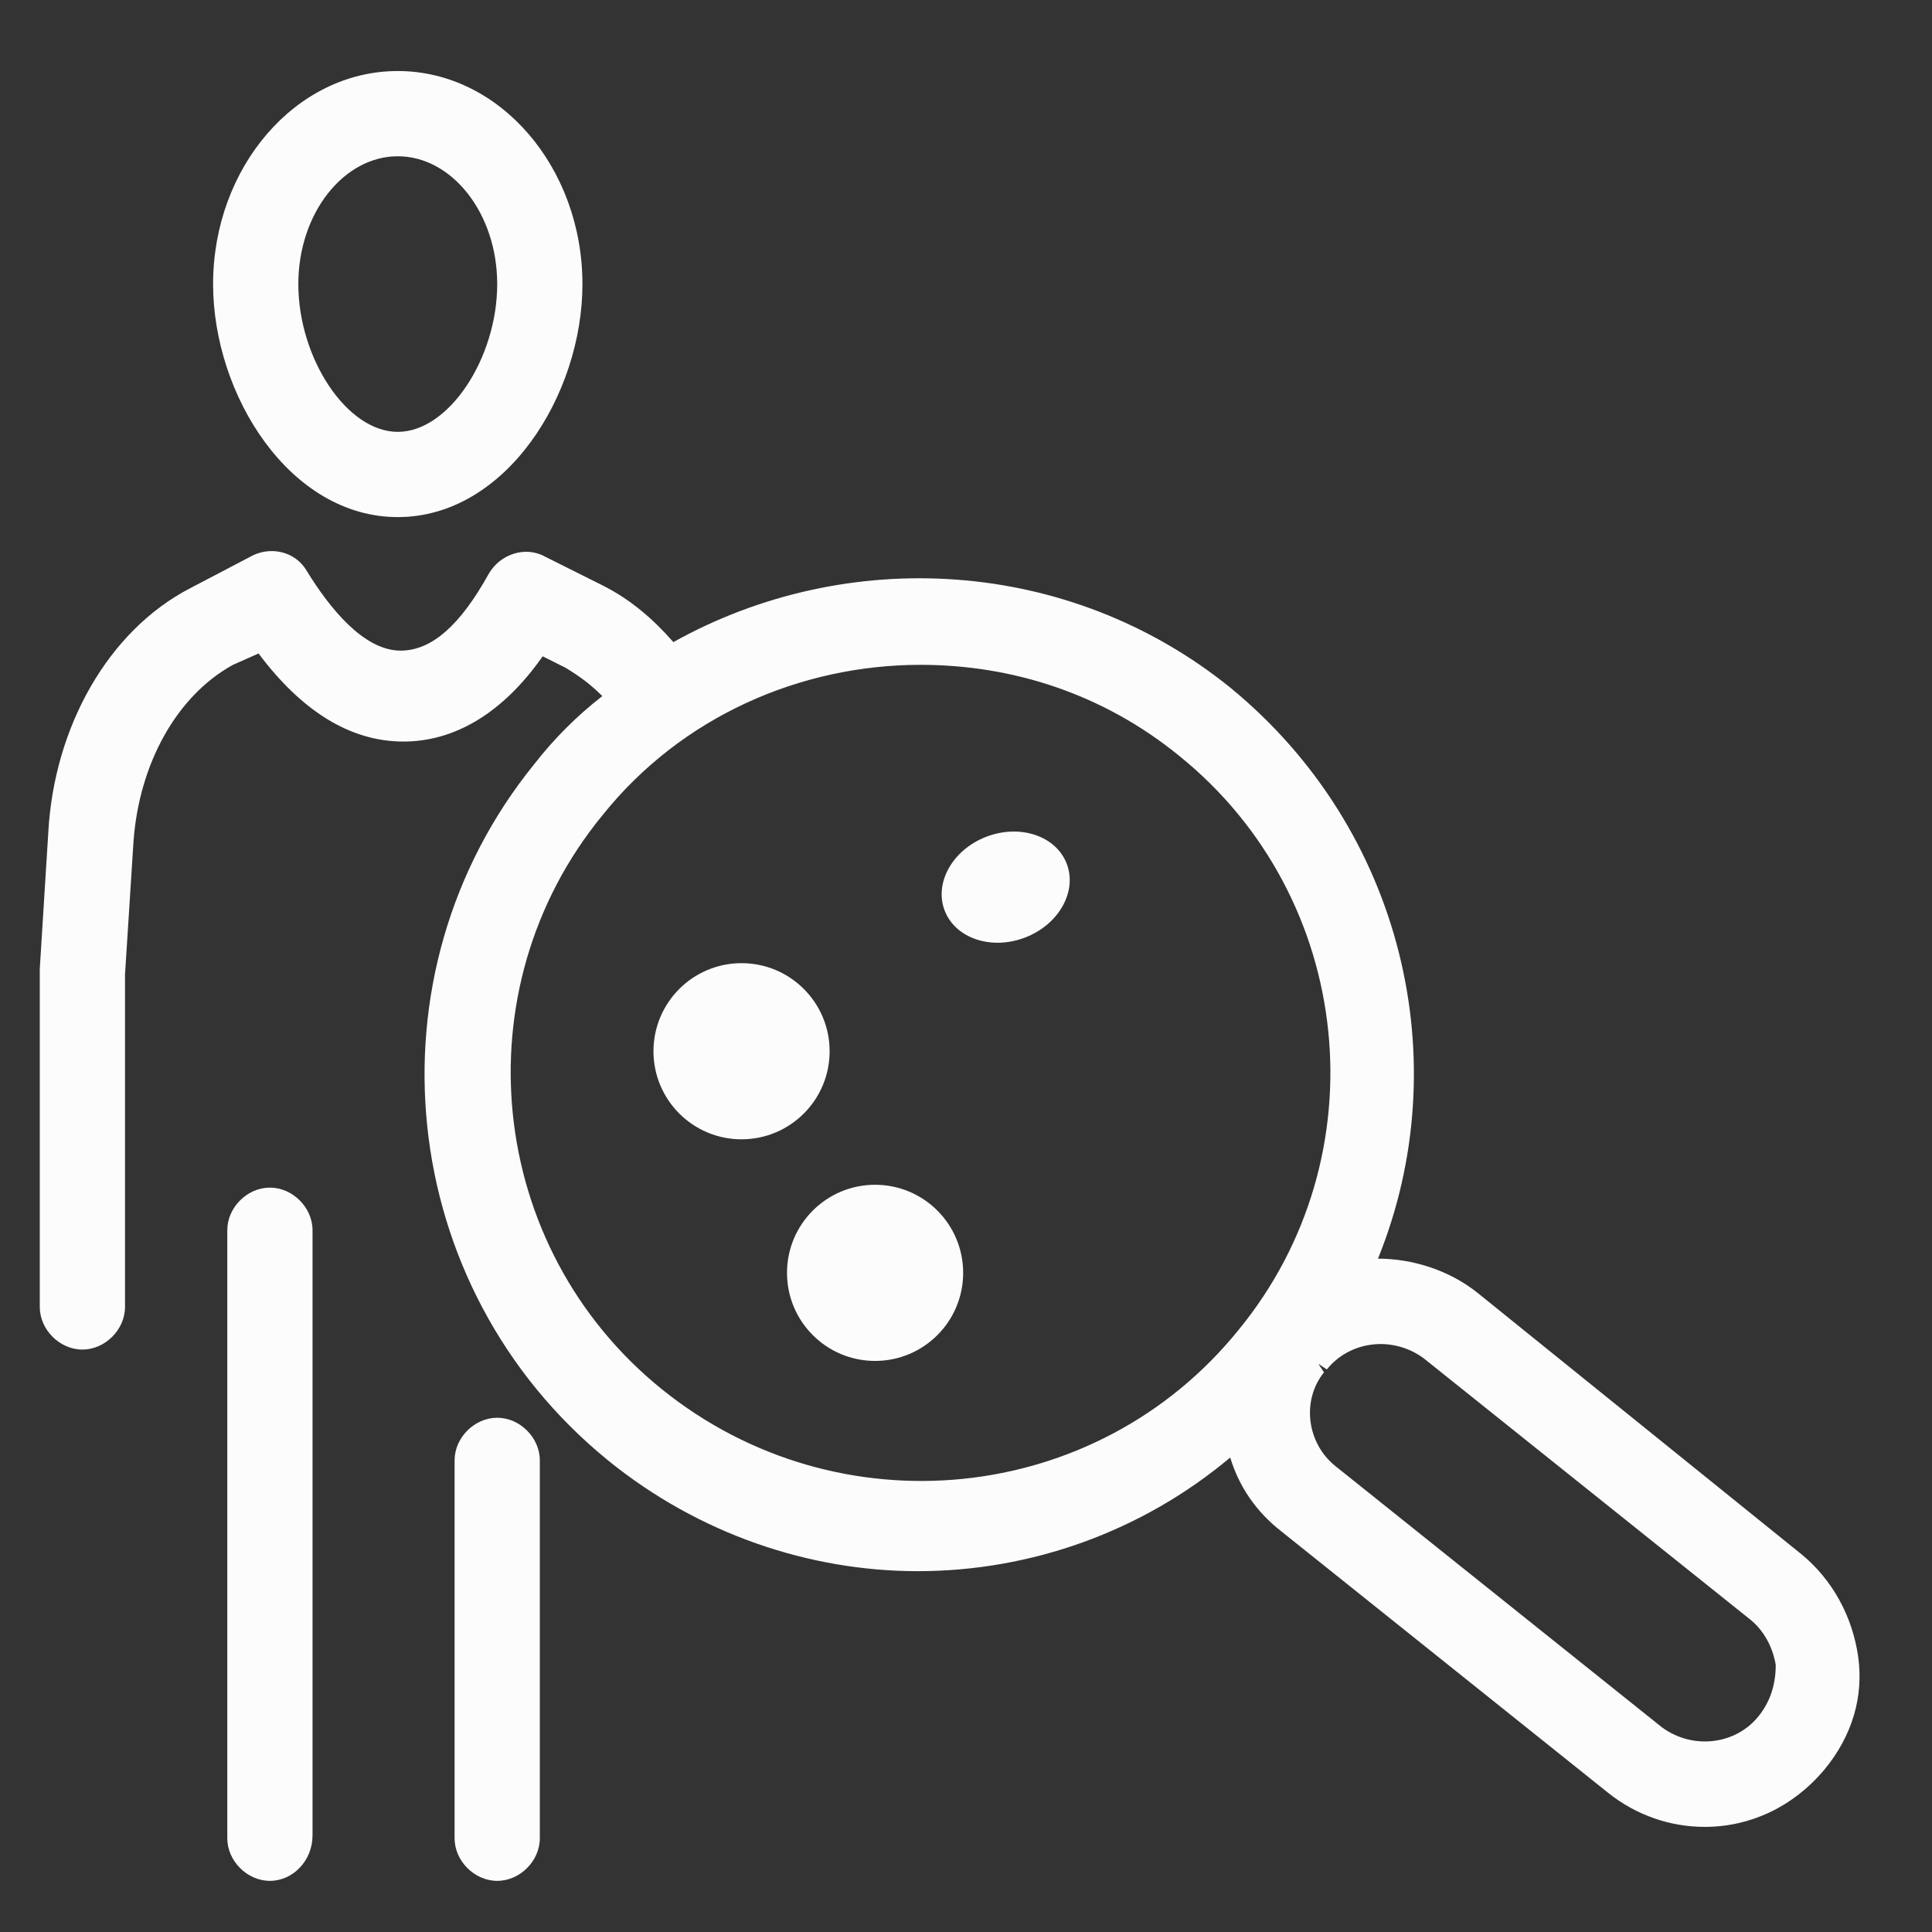
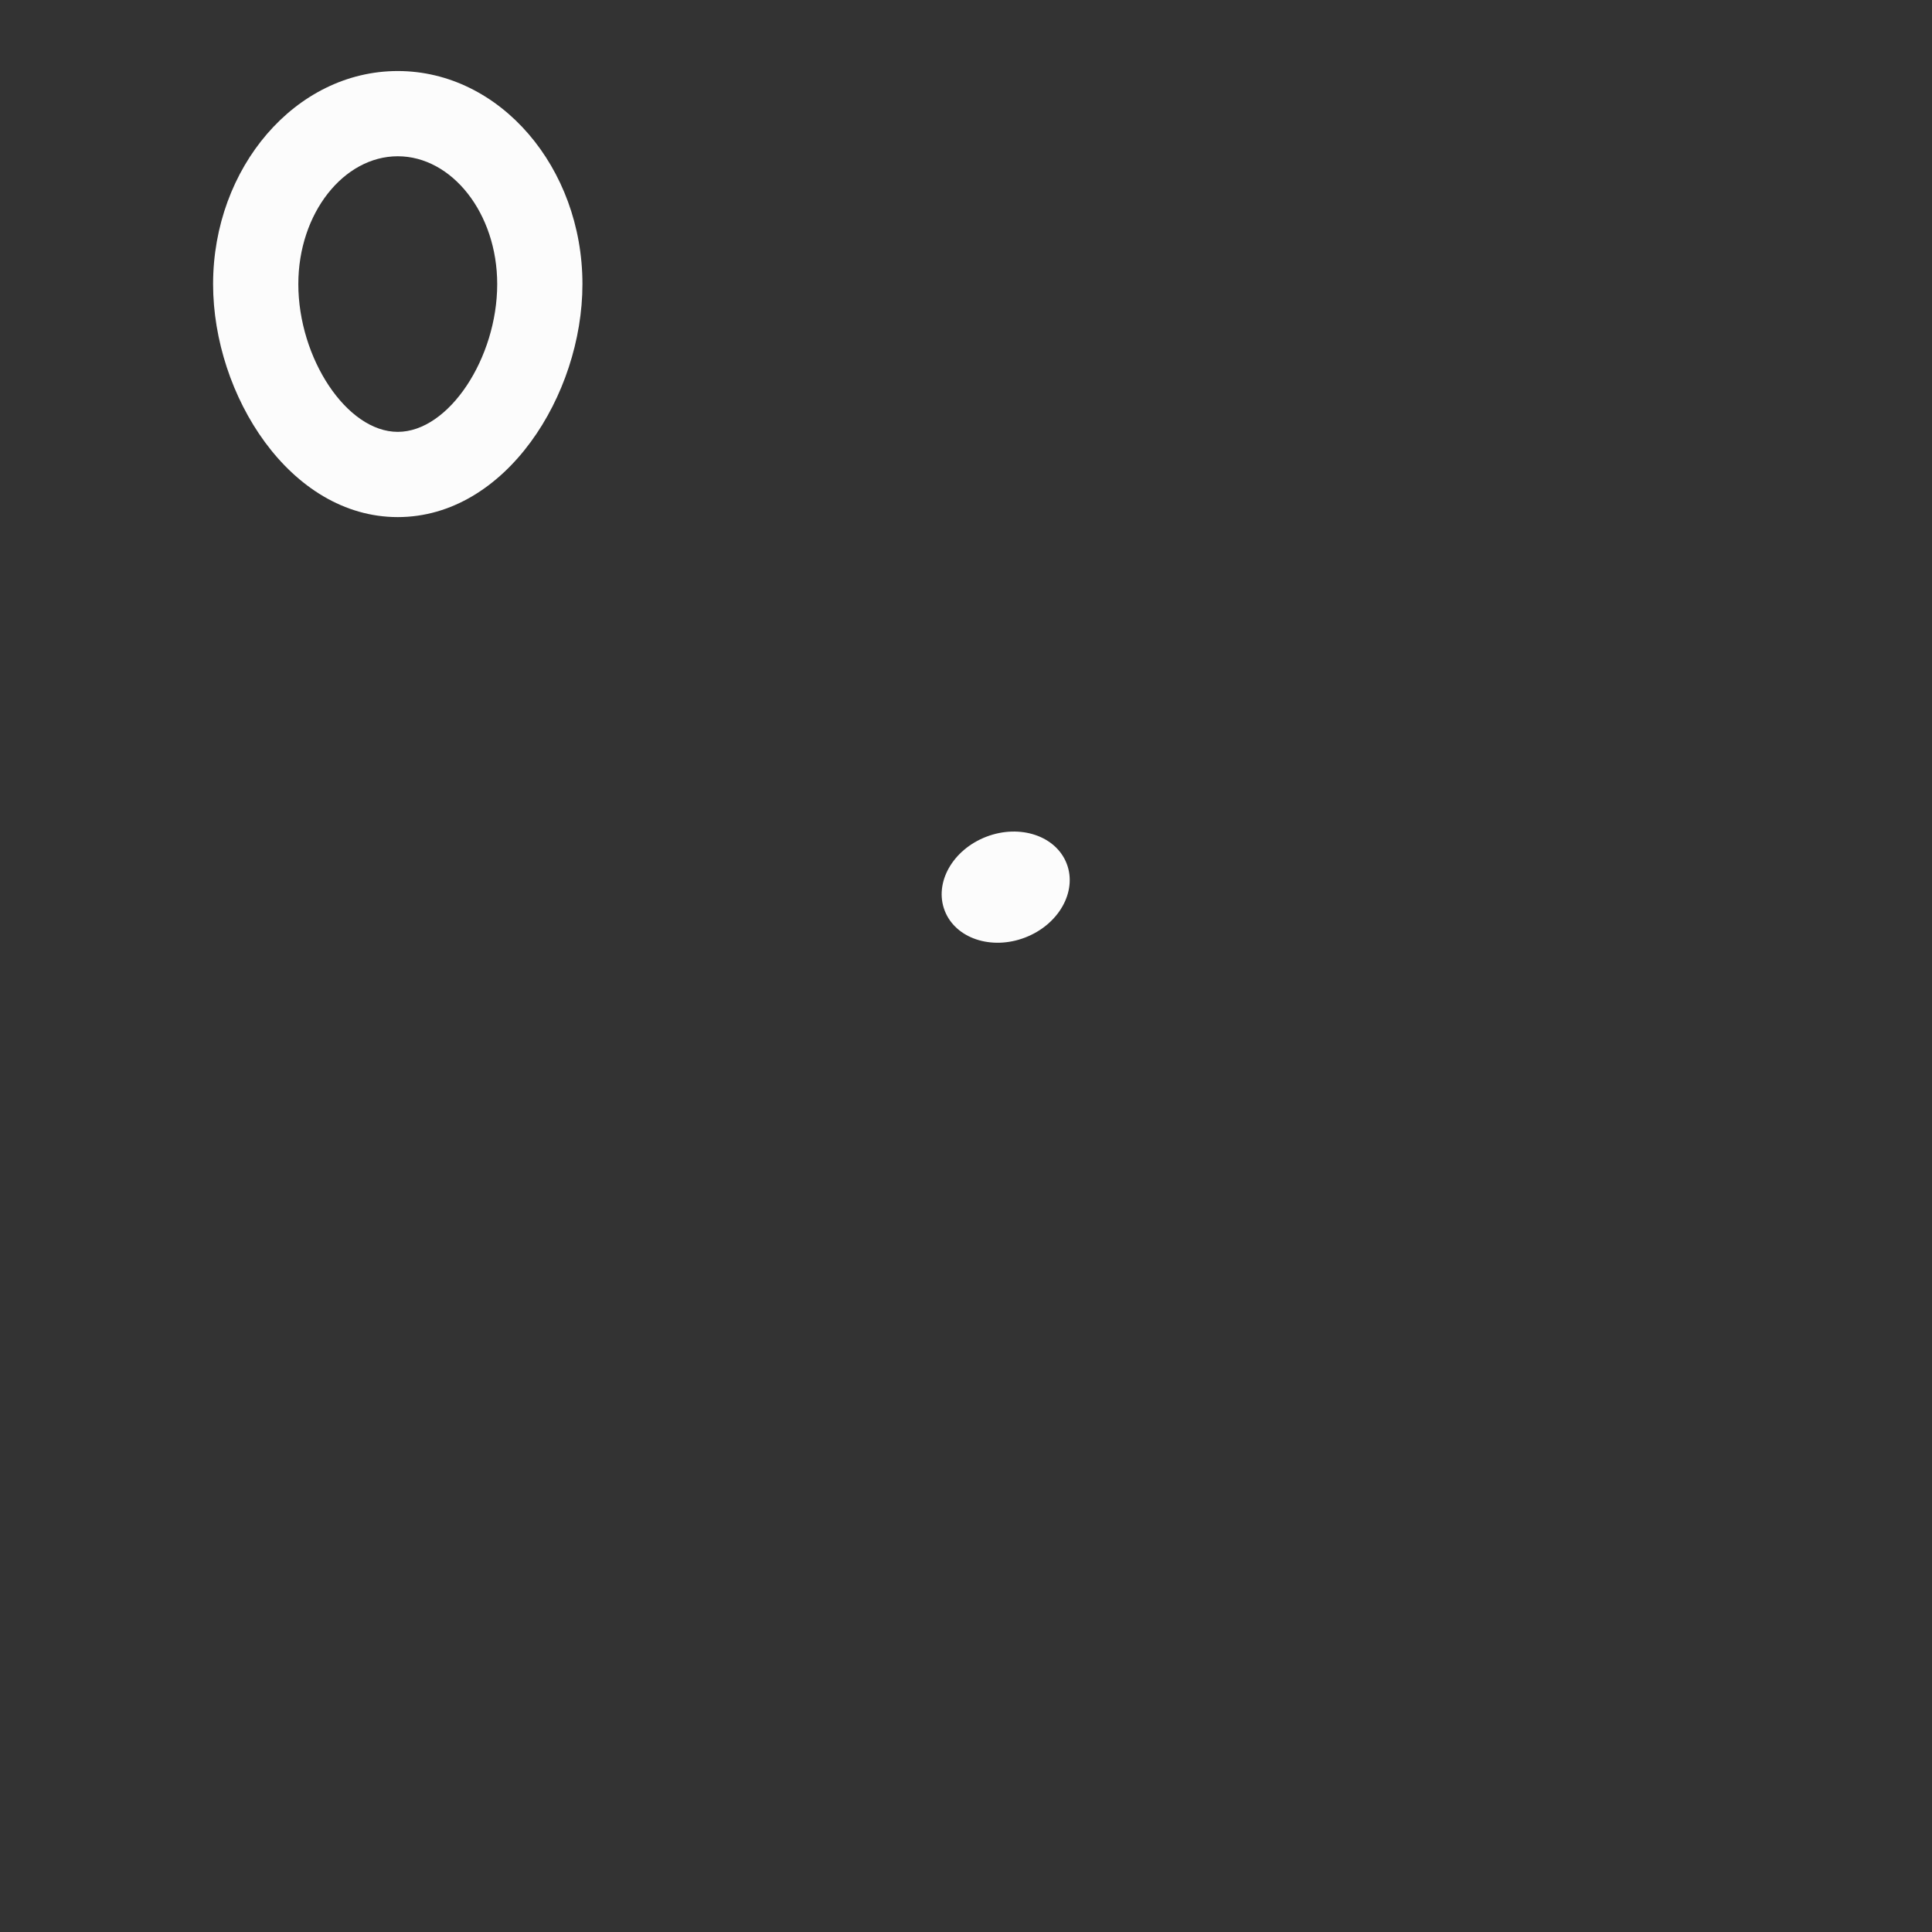
<svg xmlns="http://www.w3.org/2000/svg" version="1.1" id="Ebene_1" x="0px" y="0px" viewBox="0 0 68 68" style="enable-background:new 0 0 68 68;" xml:space="preserve" width="68" height="68">
  <rect x="0" y="0" width="68" height="68" fill="#333333" stroke="none" />
  <style type="text/css">
	.st0{fill:#FCFCFC;}
	.st1{fill-rule:evenodd;clip-rule:evenodd;fill:#FCFCFC;}
</style>
  <g id="Oval">
    <path class="st0" d="M14,18.2c-3.8,0-6.5-4.3-6.5-8.2c0-4.1,2.9-7.5,6.5-7.5s6.5,3.4,6.5,7.5C20.5,13.9,17.8,18.2,14,18.2z M14,5.5   c-1.9,0-3.5,2-3.5,4.5c0,2.6,1.7,5.2,3.5,5.2s3.5-2.6,3.5-5.2C17.5,7.5,15.9,5.5,14,5.5z" />
  </g>
-   <path class="st0" d="M65.4,58.3c-0.2-1.4-0.9-2.7-2-3.6L52,45.5c-1-0.8-2.3-1.2-3.5-1.2c2.8-6.9,0.9-15.1-5.2-20.1  c-5.7-4.6-13.5-5-19.6-1.6c-0.7-0.8-1.5-1.5-2.5-2l-2-1c-0.7-0.4-1.6-0.1-2,0.6c-1,1.8-2,2.7-3.1,2.7c-1.3,0-2.5-1.5-3.3-2.8  c-0.4-0.7-1.3-0.9-2-0.5l-2.1,1.1c-2.9,1.5-4.8,4.9-5,8.6l-0.3,4.8V46c0,0.8,0.7,1.5,1.5,1.5s1.5-0.7,1.5-1.5V34.3l0.3-4.7  c0.2-2.7,1.5-5.1,3.5-6.2L9.1,23c1.5,2,3.2,3.1,5.1,3.1c1.8,0,3.5-1,4.9-3l0.8,0.4c0.5,0.3,0.9,0.6,1.3,1c-0.9,0.7-1.7,1.5-2.4,2.4  c-6,7.4-4.9,18.4,2.6,24.5c3.2,2.6,7.1,3.9,10.9,3.9c4,0,7.9-1.4,11-4c0.3,1,0.9,1.9,1.8,2.6l11.5,9.2c1,0.8,2.2,1.2,3.4,1.2  c1.6,0,3.1-0.7,4.2-2C65.2,61.1,65.6,59.7,65.4,58.3z M23.3,48.9c-6.2-5-7.1-14.1-2.1-20.2c2.8-3.5,7-5.3,11.2-5.3  c3.2,0,6.4,1,9.1,3.2c6.2,5,7.1,14.1,2.1,20.2C38.6,53,29.5,53.9,23.3,48.9z M61.9,60.4c-0.8,1-2.3,1.2-3.4,0.4L47,51.6  c-1-0.8-1.2-2.3-0.4-3.3L46.4,48l0,0l0.3,0.2l0,0c0.8-1,2.3-1.2,3.4-0.4L61.6,57c0.5,0.4,0.8,1,0.9,1.6  C62.5,59.3,62.3,59.9,61.9,60.4z" />
-   <ellipse id="Oval_2_" class="st1" cx="26.1" cy="37" rx="3.1" ry="3.1" />
-   <ellipse id="Oval-Copy" class="st1" cx="30.8" cy="44.8" rx="3.1" ry="3.1" />
  <ellipse id="Oval-Copy-2" transform="matrix(0.934 -0.358 0.358 0.934 -8.836 14.757)" class="st1" cx="35.4" cy="31.2" rx="2.3" ry="1.9" />
  <g id="Line-4">
-     <path class="st0" d="M9.5,66.2c-0.8,0-1.5-0.7-1.5-1.5V43.3c0-0.8,0.7-1.5,1.5-1.5s1.5,0.7,1.5,1.5v21.3   C11,65.5,10.3,66.2,9.5,66.2z" />
-   </g>
+     </g>
  <g id="Line-4-Copy">
-     <path class="st0" d="M17.5,66.2c-0.8,0-1.5-0.7-1.5-1.5V51.4c0-0.8,0.7-1.5,1.5-1.5s1.5,0.7,1.5,1.5v13.3   C19,65.5,18.3,66.2,17.5,66.2z" />
-   </g>
+     </g>
</svg>